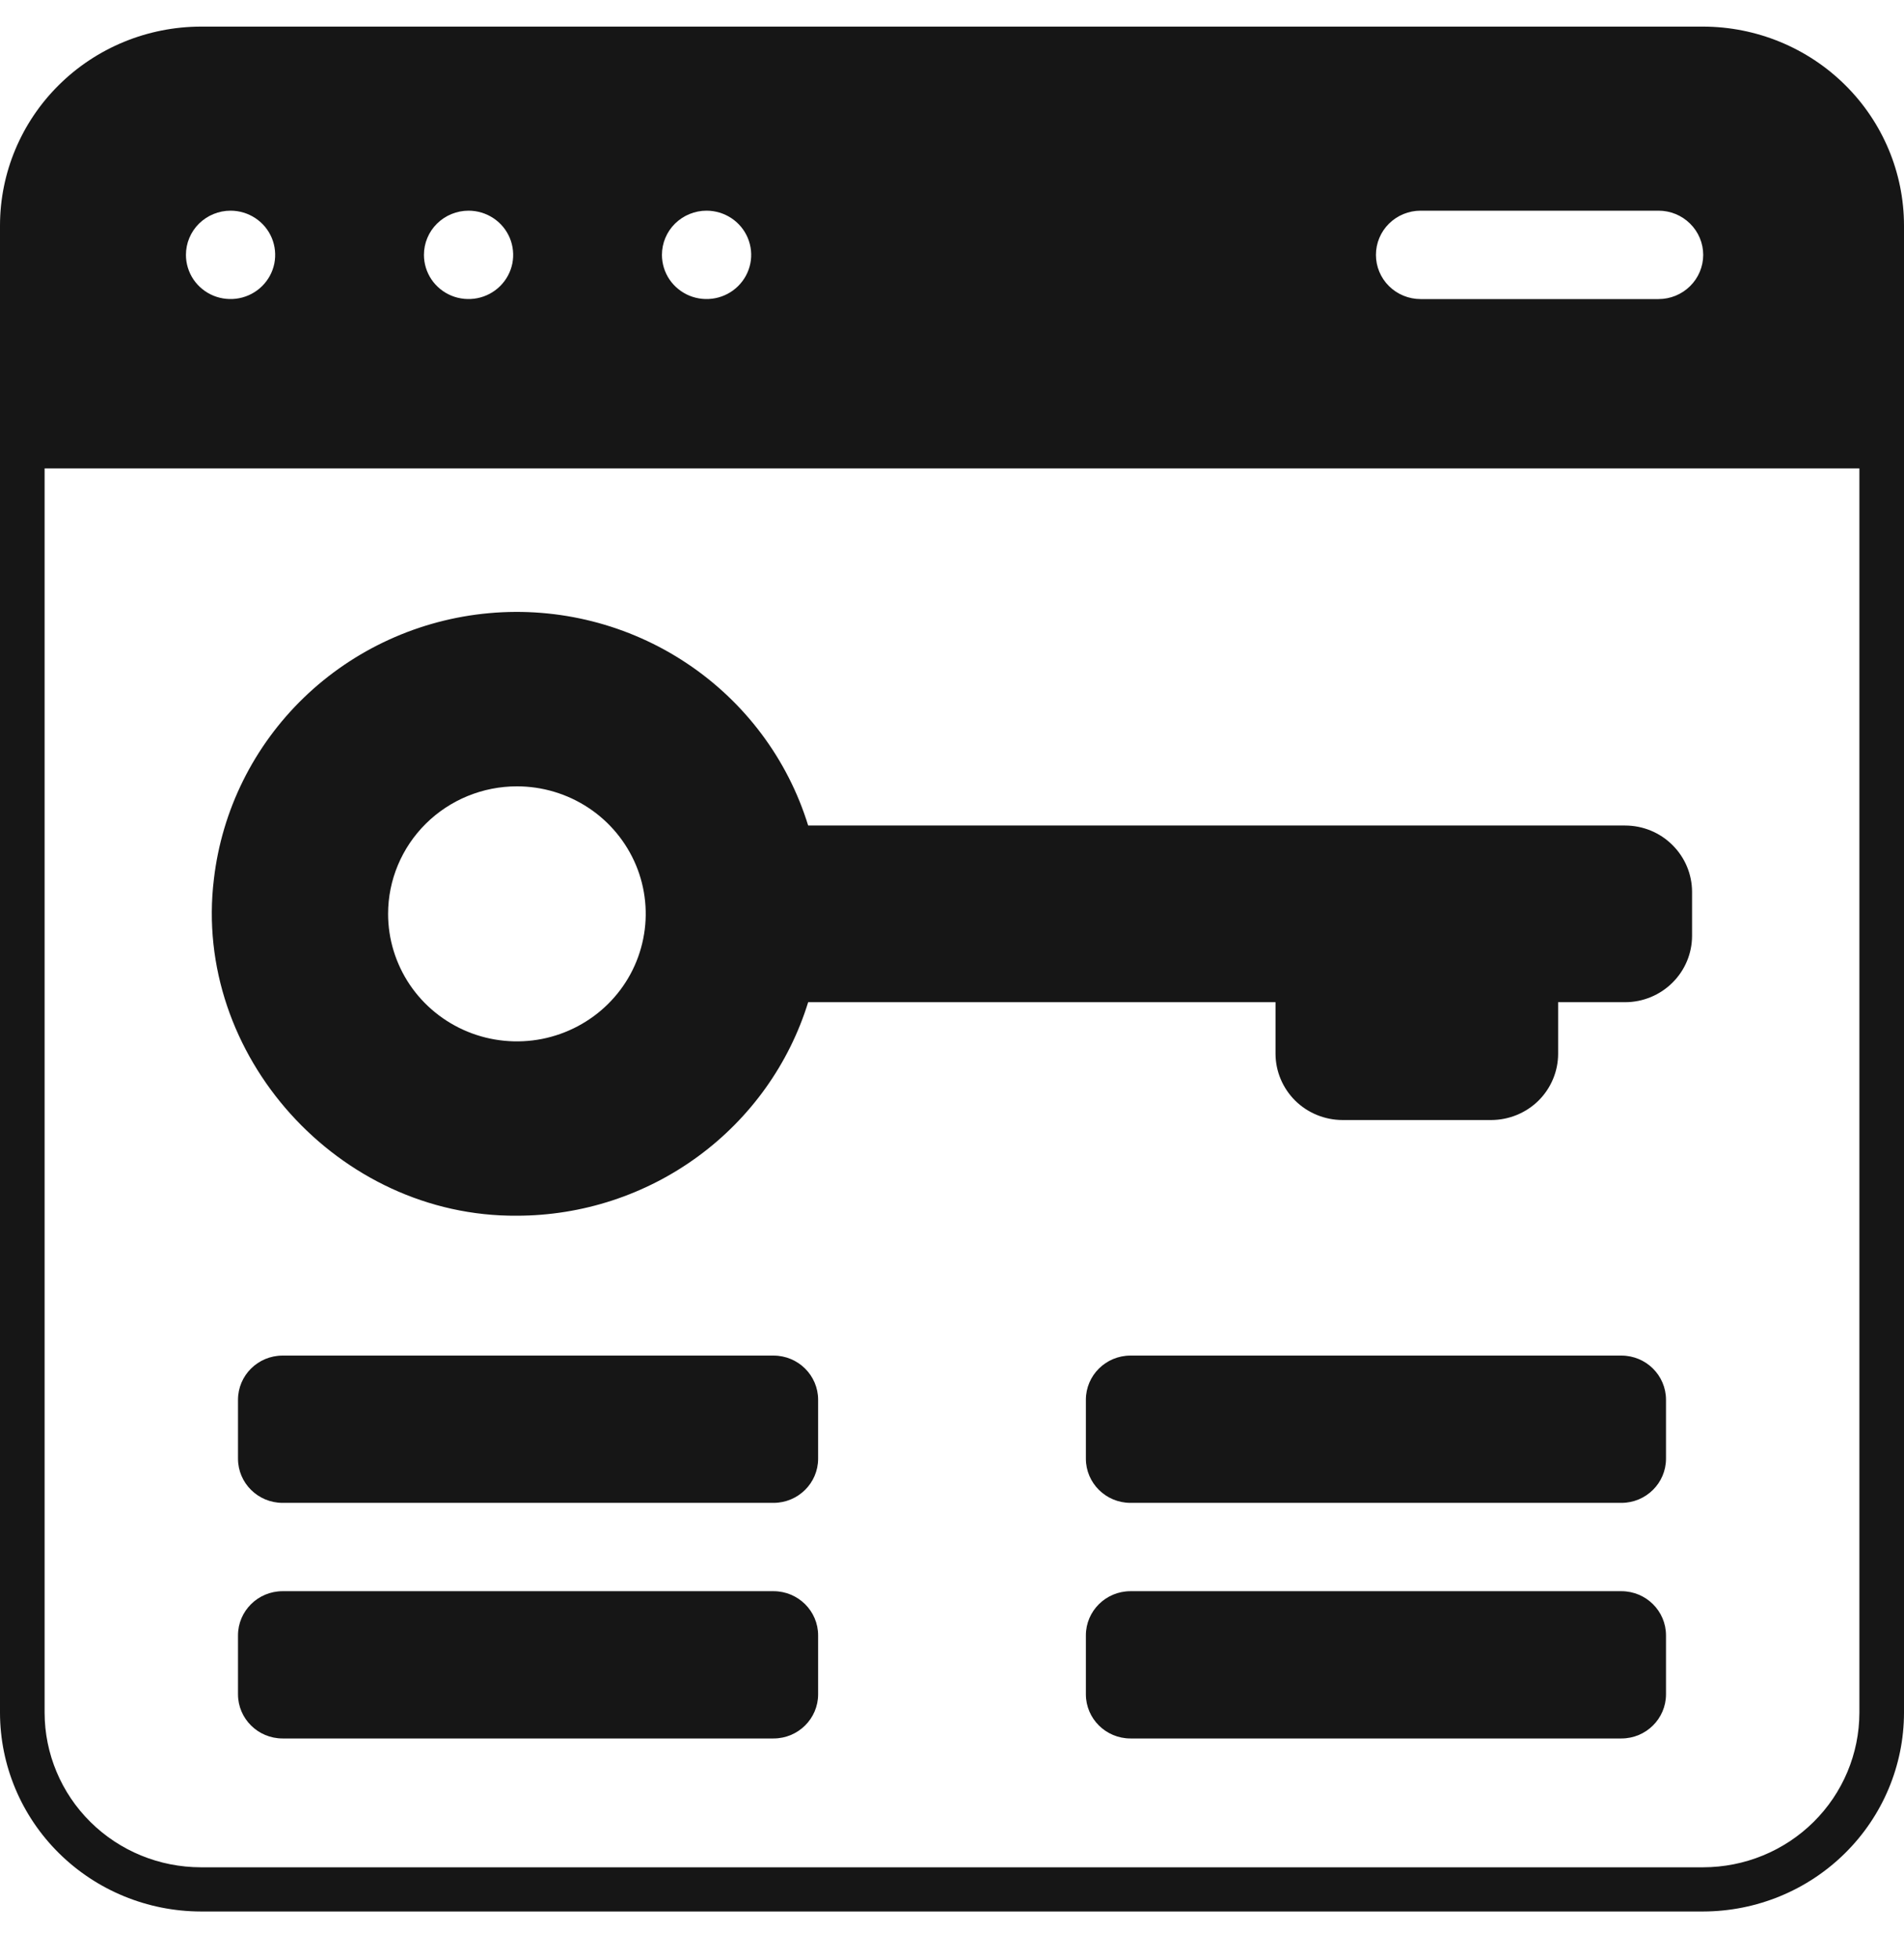
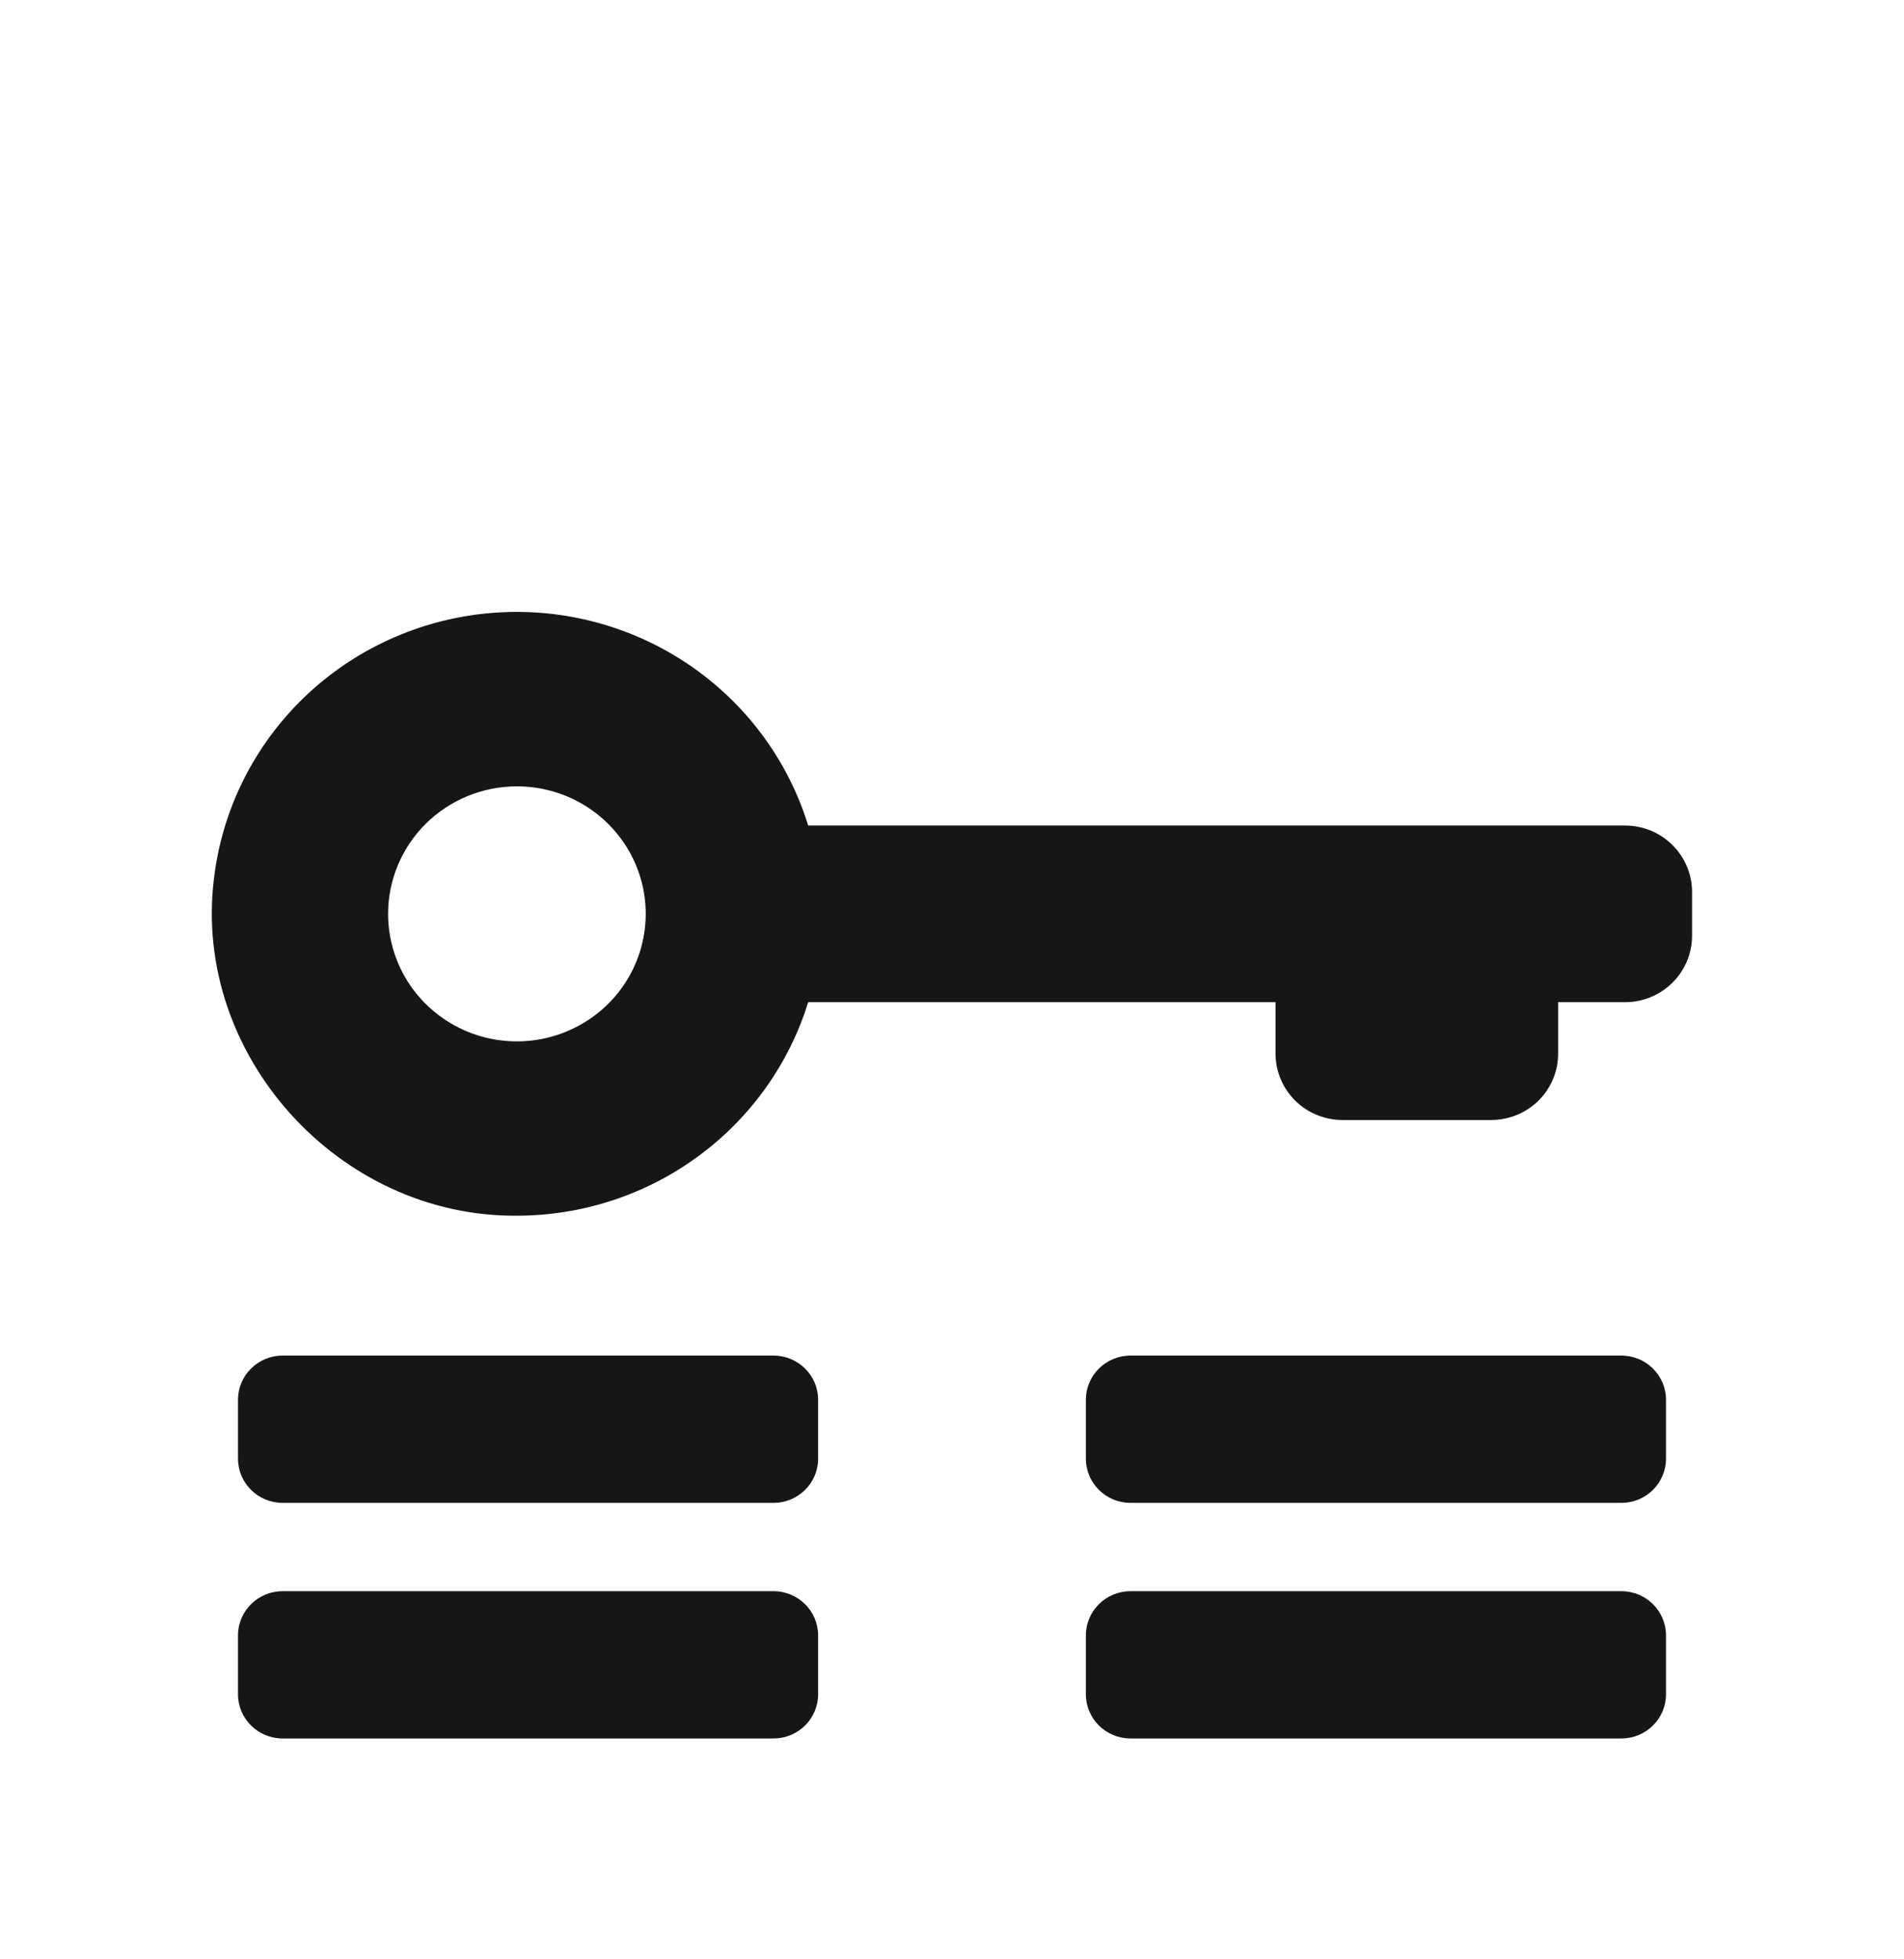
<svg xmlns="http://www.w3.org/2000/svg" width="35" height="36" viewBox="0 0 35 36" fill="none">
  <path d="M9.502 22.337C10.701 22.336 11.868 21.954 12.831 21.248C13.795 20.542 14.505 19.549 14.856 18.414H23.447V19.361C23.448 19.684 23.578 19.993 23.808 20.222C24.039 20.45 24.352 20.578 24.678 20.579H27.412C27.738 20.578 28.051 20.45 28.282 20.222C28.512 19.993 28.642 19.684 28.642 19.361V18.414H29.873C30.199 18.414 30.512 18.285 30.742 18.057C30.973 17.829 31.103 17.52 31.104 17.197V16.385C31.103 16.062 30.973 15.753 30.742 15.525C30.512 15.296 30.199 15.168 29.873 15.168H14.856C14.48 13.949 13.691 12.896 12.623 12.186C11.555 11.475 10.271 11.15 8.989 11.266C7.707 11.382 6.505 11.931 5.584 12.82C4.663 13.71 4.079 14.887 3.932 16.152C3.538 19.383 6.223 22.362 9.502 22.337ZM9.502 14.448C9.97 14.448 10.428 14.585 10.818 14.843C11.207 15.1 11.51 15.466 11.69 15.894C11.869 16.322 11.916 16.794 11.824 17.248C11.733 17.703 11.508 18.12 11.176 18.448C10.845 18.775 10.423 18.998 9.964 19.089C9.505 19.179 9.028 19.133 8.596 18.956C8.163 18.778 7.793 18.478 7.533 18.093C7.273 17.707 7.134 17.254 7.134 16.791C7.134 16.17 7.384 15.574 7.828 15.134C8.272 14.695 8.874 14.448 9.502 14.448Z" fill="#161616" />
  <path d="M14.219 24.907H5.195C4.742 24.907 4.375 25.271 4.375 25.719V26.801C4.375 27.249 4.742 27.613 5.195 27.613H14.219C14.672 27.613 15.039 27.249 15.039 26.801V25.719C15.039 25.271 14.672 24.907 14.219 24.907Z" fill="#161616" />
  <path d="M14.219 29.236H5.195C4.742 29.236 4.375 29.6 4.375 30.048V31.13C4.375 31.578 4.742 31.942 5.195 31.942H14.219C14.672 31.942 15.039 31.578 15.039 31.13V30.048C15.039 29.6 14.672 29.236 14.219 29.236Z" fill="#161616" />
  <path d="M29.805 24.907H20.781C20.328 24.907 19.961 25.271 19.961 25.719V26.801C19.961 27.249 20.328 27.613 20.781 27.613H29.805C30.258 27.613 30.625 27.249 30.625 26.801V25.719C30.625 25.271 30.258 24.907 29.805 24.907Z" fill="#161616" />
  <path d="M29.805 29.236H20.781C20.328 29.236 19.961 29.6 19.961 30.048V31.13C19.961 31.578 20.328 31.942 20.781 31.942H29.805C30.258 31.942 30.625 31.578 30.625 31.13V30.048C30.625 29.6 30.258 29.236 29.805 29.236Z" fill="#161616" />
-   <path d="M31.309 0.489H3.691C2.713 0.491 1.775 0.876 1.083 1.561C0.391 2.245 0.001 3.174 0 4.142V31.468C0.001 32.437 0.391 33.365 1.083 34.049C1.775 34.734 2.713 35.119 3.691 35.121H31.309C32.287 35.119 33.225 34.734 33.917 34.049C34.609 33.365 34.999 32.437 35 31.468V4.142C34.999 3.174 34.609 2.245 33.917 1.561C33.225 0.876 32.287 0.491 31.309 0.489ZM26.113 3.871H30.488C30.706 3.871 30.915 3.957 31.068 4.109C31.222 4.261 31.309 4.468 31.309 4.683C31.309 4.898 31.222 5.105 31.068 5.257C30.915 5.409 30.706 5.495 30.488 5.495H26.113C25.896 5.495 25.687 5.409 25.533 5.257C25.379 5.105 25.293 4.898 25.293 4.683C25.293 4.468 25.379 4.261 25.533 4.109C25.687 3.957 25.896 3.871 26.113 3.871ZM12.988 3.871C13.15 3.871 13.309 3.919 13.444 4.008C13.579 4.097 13.684 4.224 13.746 4.372C13.808 4.521 13.825 4.684 13.793 4.841C13.761 4.999 13.683 5.143 13.568 5.257C13.454 5.37 13.307 5.448 13.148 5.479C12.989 5.51 12.824 5.494 12.674 5.433C12.524 5.371 12.396 5.267 12.306 5.134C12.216 5 12.168 4.843 12.168 4.683C12.168 4.468 12.254 4.261 12.408 4.109C12.562 3.957 12.771 3.871 12.988 3.871ZM8.613 3.871C8.776 3.871 8.934 3.919 9.069 4.008C9.204 4.097 9.309 4.224 9.371 4.372C9.433 4.521 9.449 4.684 9.418 4.841C9.386 4.999 9.308 5.143 9.193 5.257C9.079 5.37 8.932 5.448 8.773 5.479C8.614 5.51 8.449 5.494 8.299 5.433C8.149 5.371 8.021 5.267 7.931 5.134C7.841 5 7.793 4.843 7.793 4.683C7.793 4.468 7.879 4.261 8.033 4.109C8.187 3.957 8.396 3.871 8.613 3.871ZM4.238 3.871C4.401 3.871 4.559 3.919 4.694 4.008C4.829 4.097 4.934 4.224 4.996 4.372C5.058 4.521 5.074 4.684 5.043 4.841C5.011 4.999 4.933 5.143 4.818 5.257C4.704 5.37 4.557 5.448 4.398 5.479C4.239 5.51 4.074 5.494 3.924 5.433C3.774 5.371 3.646 5.267 3.556 5.134C3.466 5 3.418 4.843 3.418 4.683C3.418 4.468 3.504 4.261 3.658 4.109C3.812 3.957 4.021 3.871 4.238 3.871ZM34.18 31.468C34.179 32.221 33.876 32.944 33.338 33.476C32.8 34.009 32.07 34.308 31.309 34.309H3.691C2.93 34.308 2.2 34.009 1.662 33.476C1.124 32.944 0.821 32.221 0.82 31.468V8.606H34.18V31.468Z" fill="#161616" />
</svg>